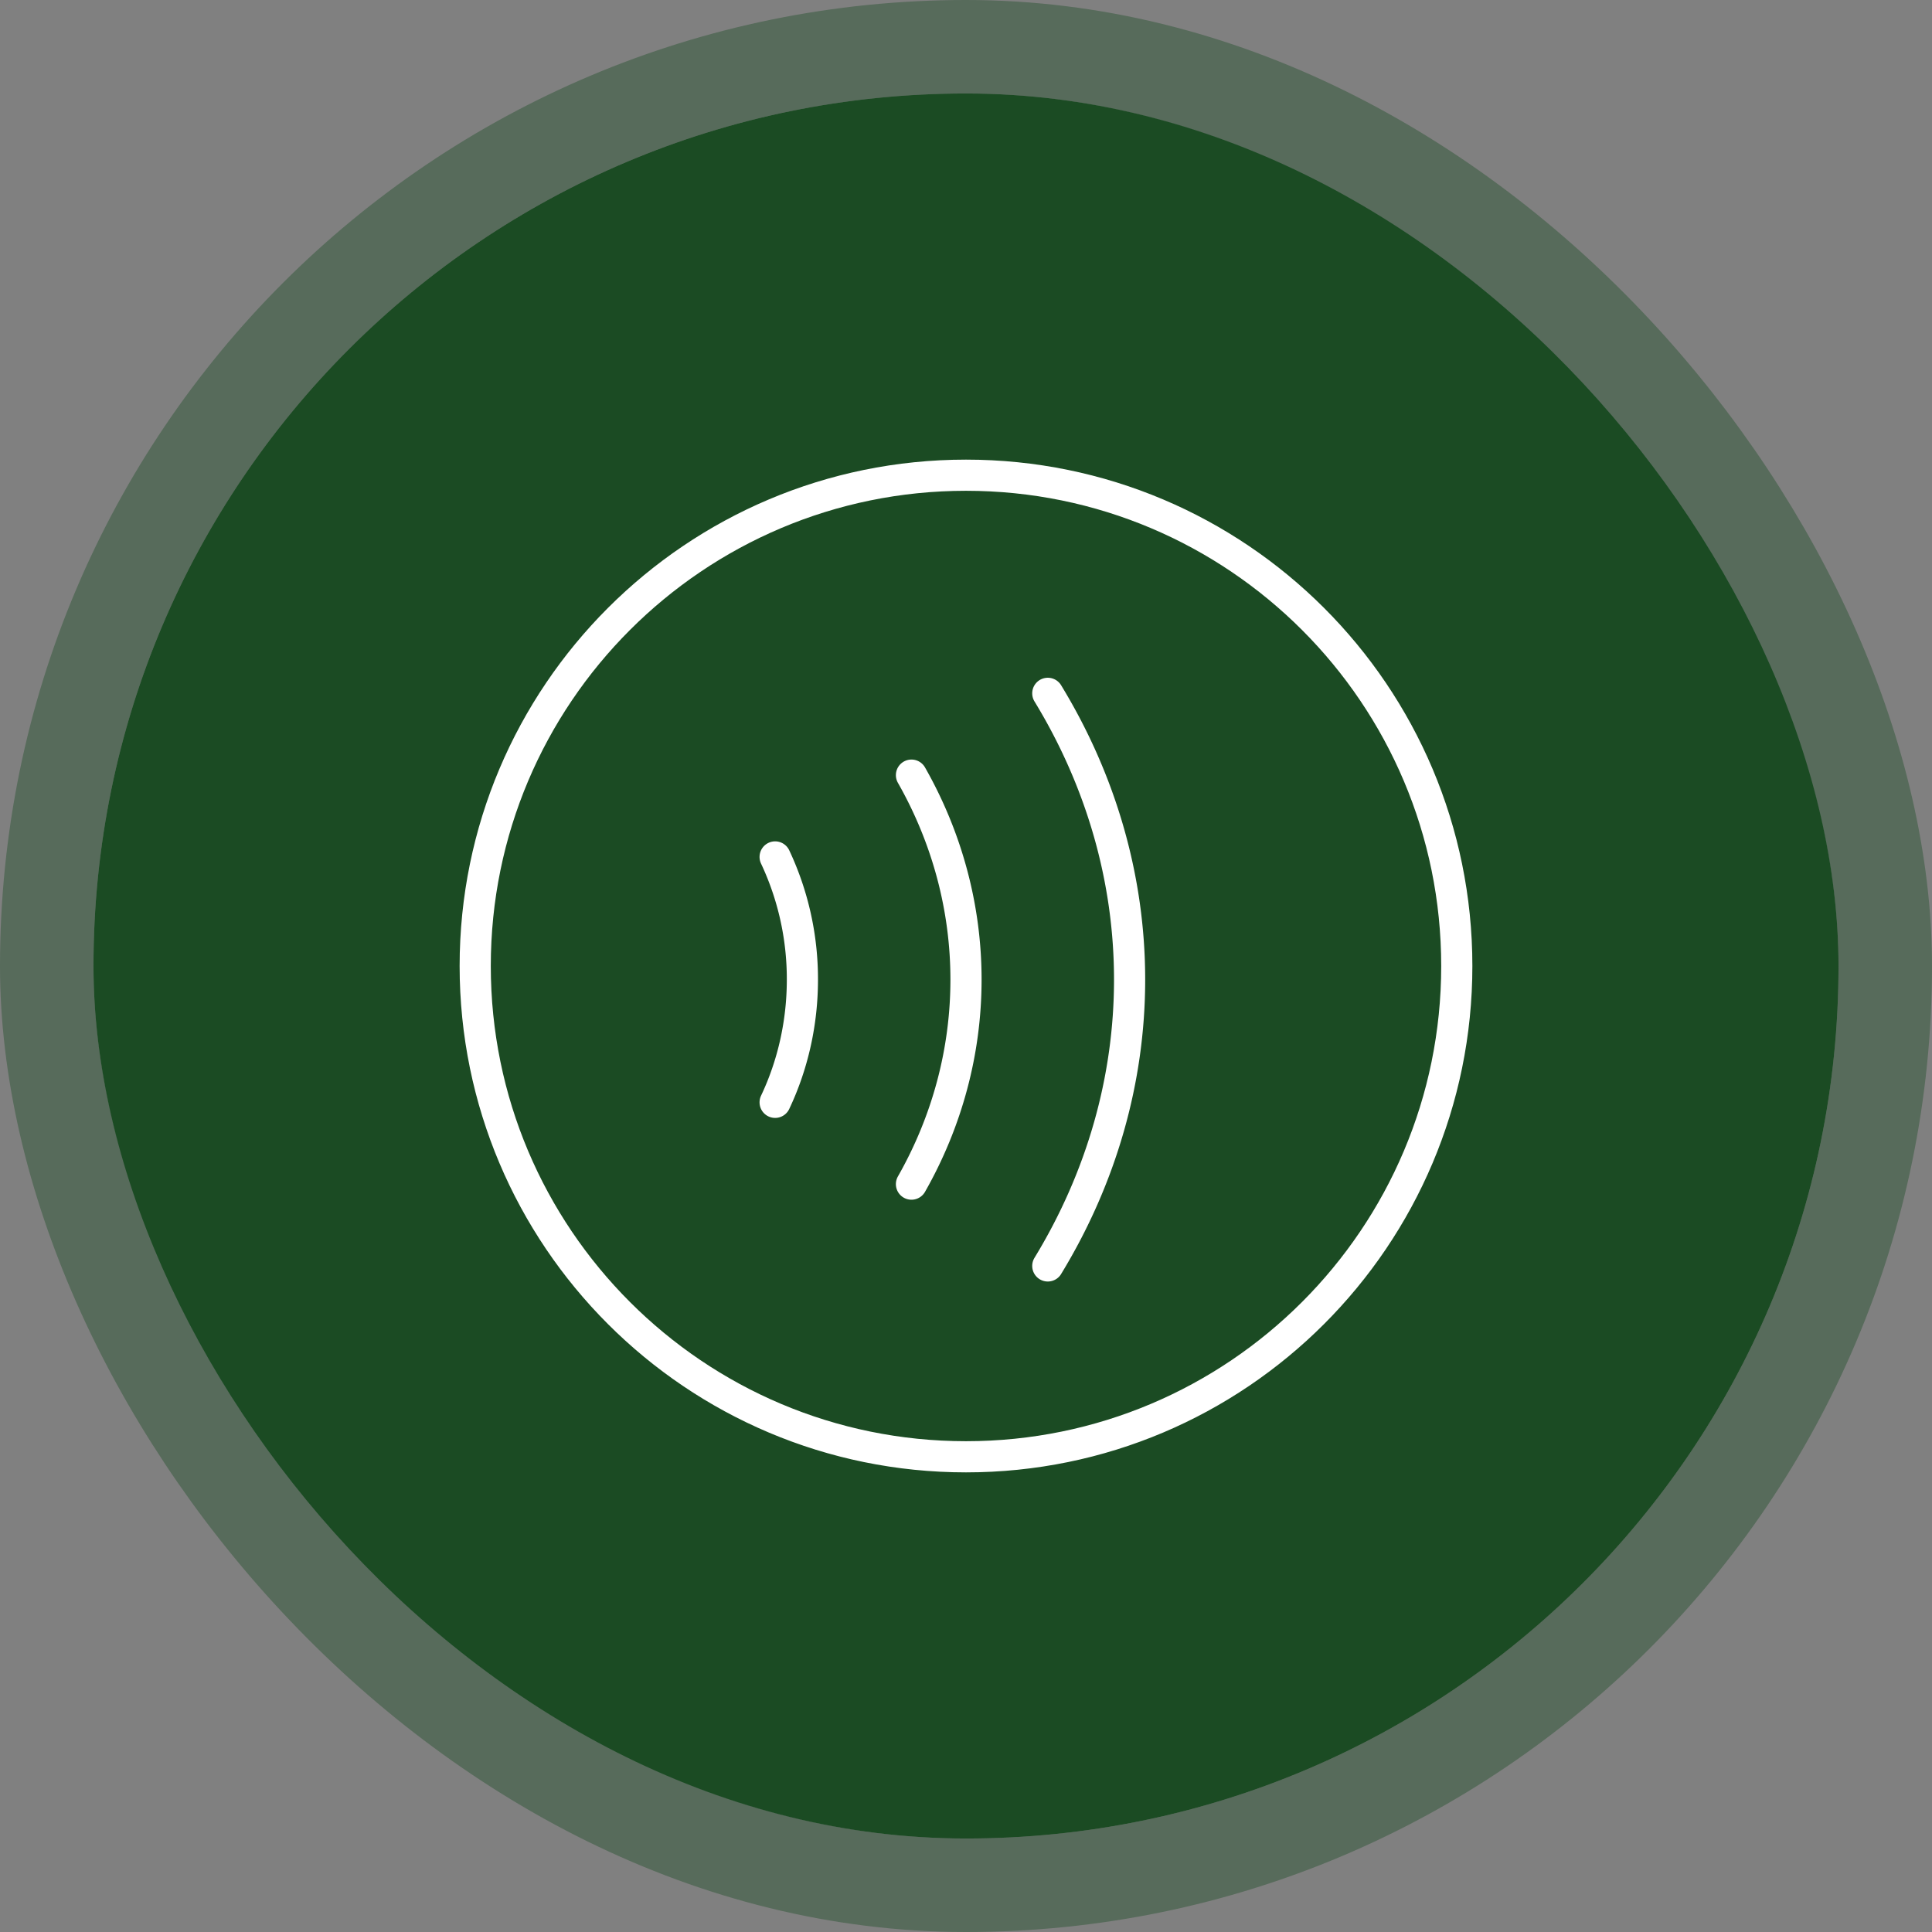
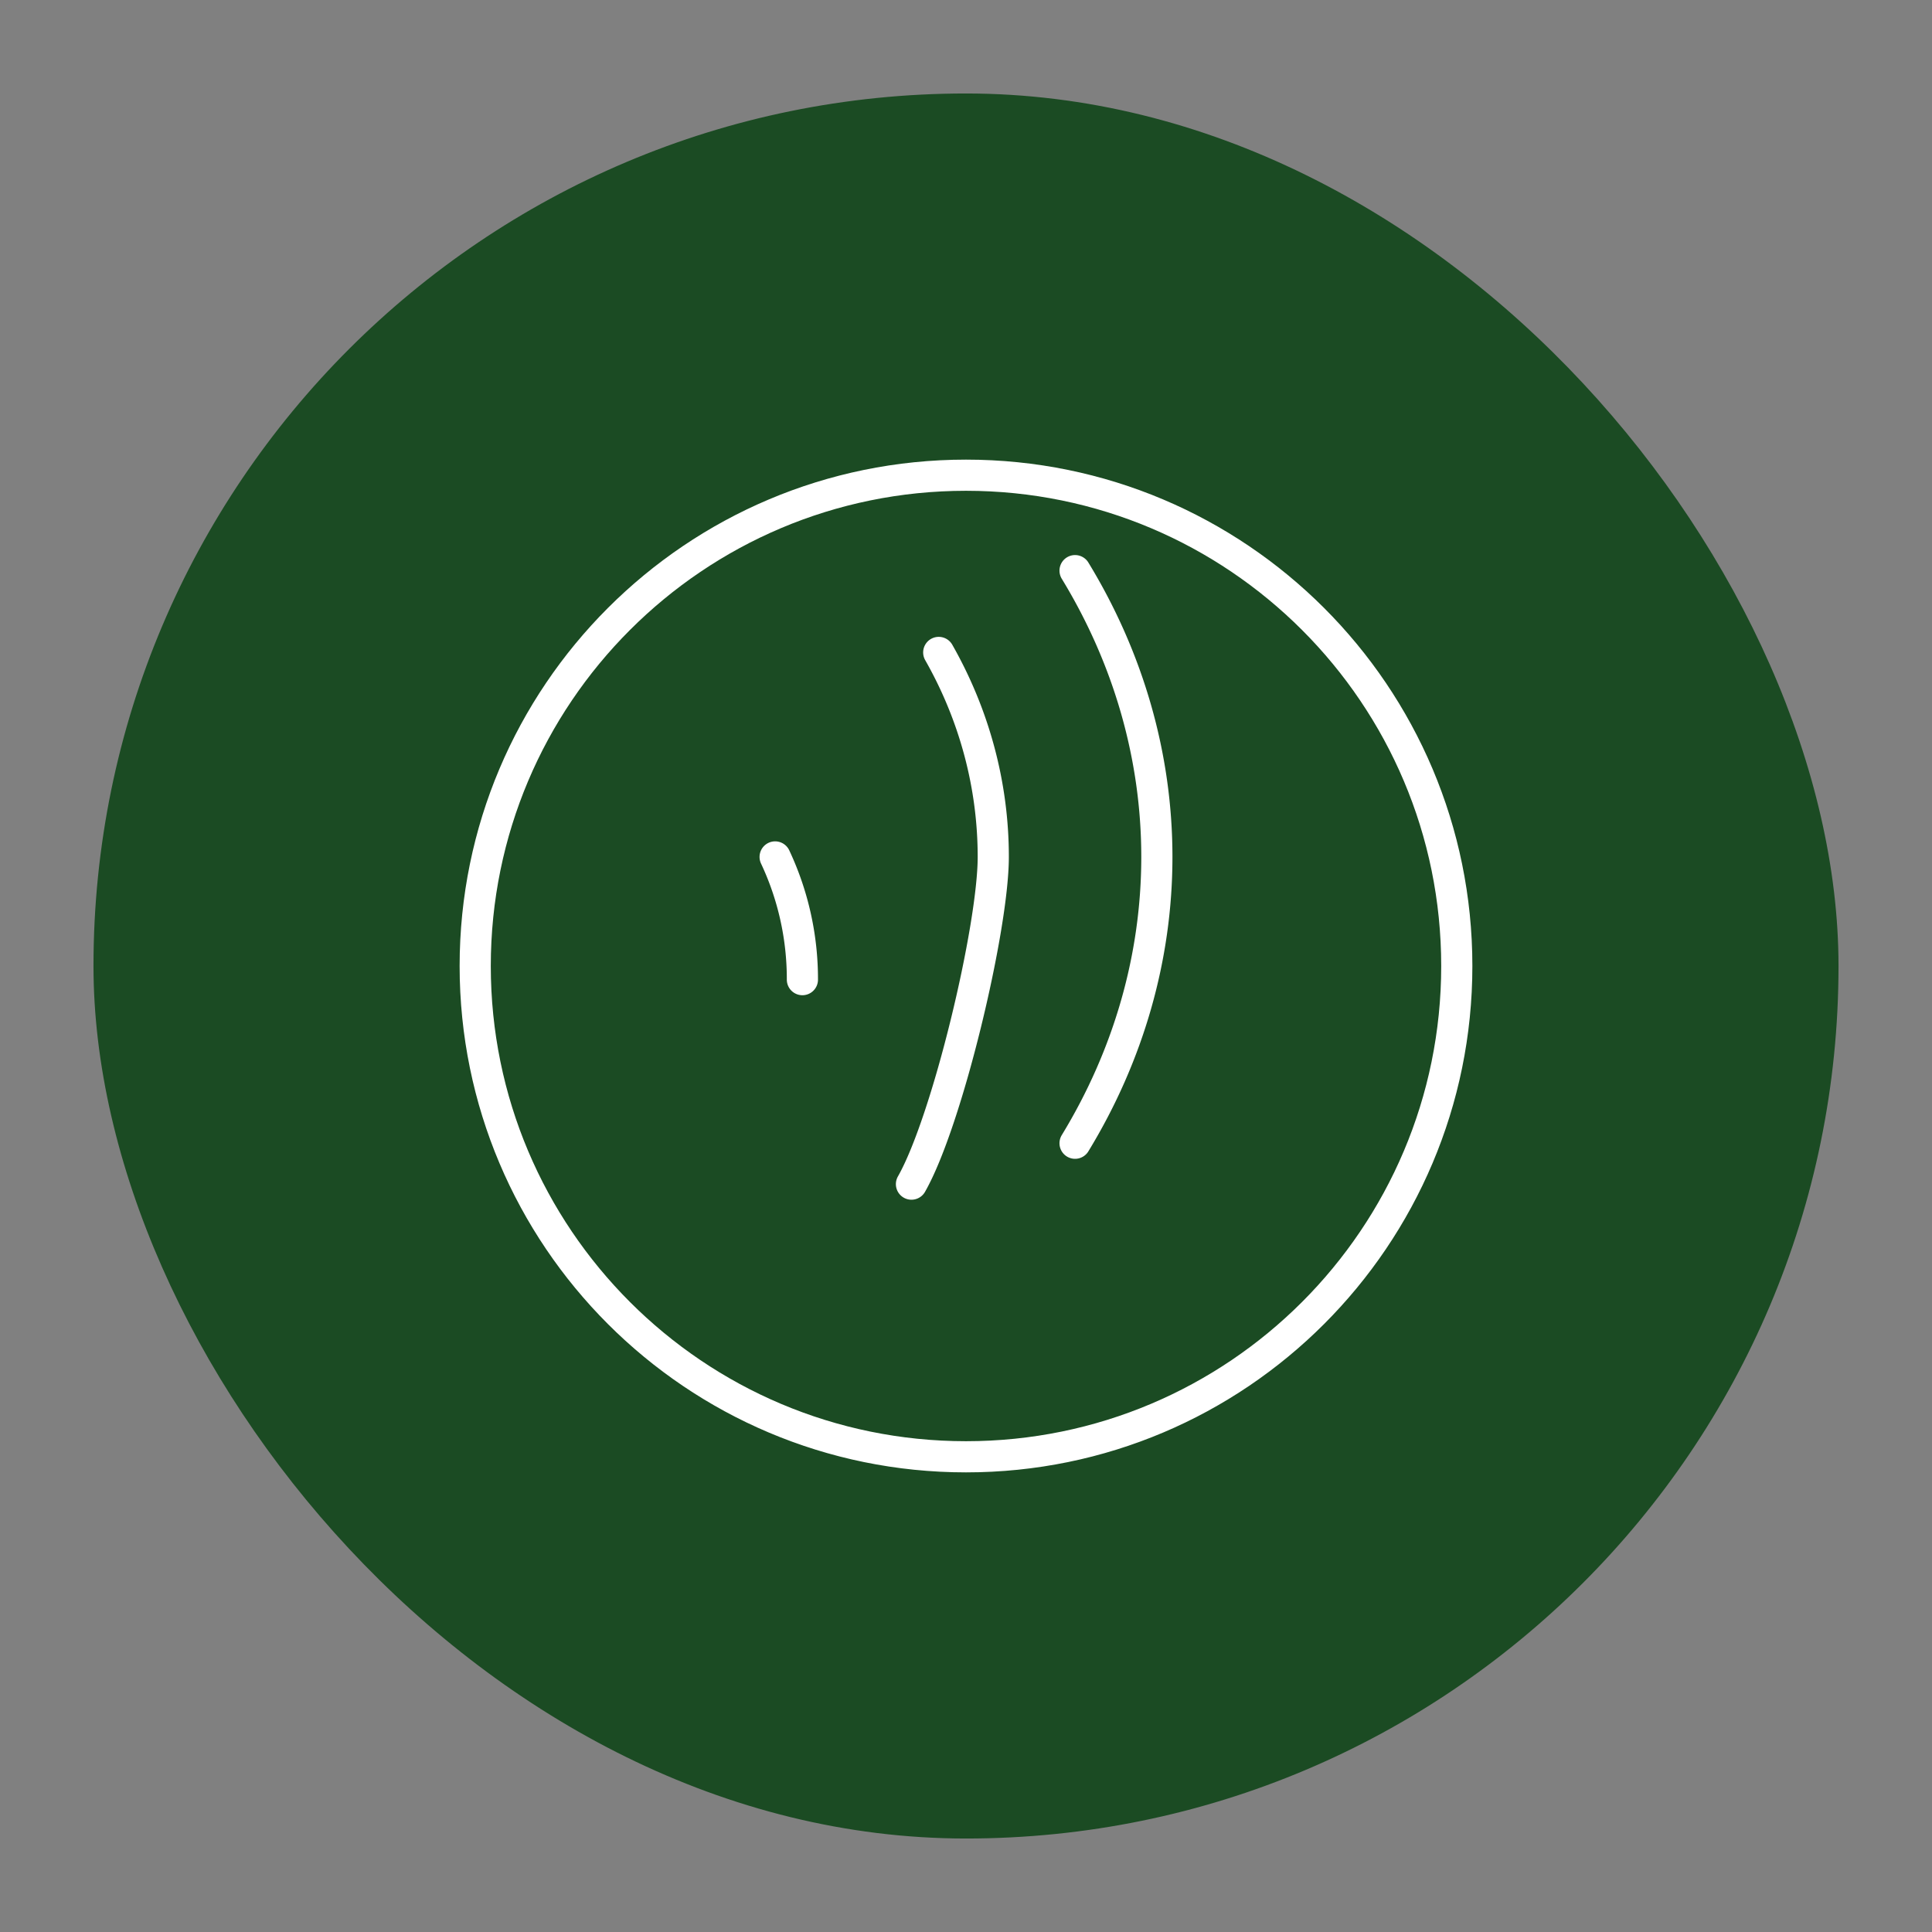
<svg xmlns="http://www.w3.org/2000/svg" width="124" height="124" fill="none">
  <rect width="100%" height="100%" fill="#808080" stroke="none" />
  <rect width="112" height="112" x="6" y="6" fill="#1B4B23" rx="56" />
-   <rect width="118" height="118" x="3" y="3" stroke="#1B4B23" stroke-opacity=".4" stroke-width="6" rx="59" />
  <path stroke="#fff" stroke-linecap="round" stroke-linejoin="round" stroke-width="2" d="M62 93.5c17.397 0 31.5-14.103 31.5-31.5S79.397 30.5 62 30.5 30.5 44.603 30.5 62 44.603 93.5 62 93.5" />
-   <path stroke="#fff" stroke-linecap="round" stroke-linejoin="round" stroke-width="2" d="M49.75 55a18.4 18.4 0 0 1 1.75 7.875c0 2.747-.601 5.451-1.75 7.875m17.5-26.25c3.447 5.655 5.25 11.966 5.25 18.375s-1.803 12.72-5.25 18.375m-8.75-31.5c2.298 4.04 3.5 8.547 3.5 13.125S60.798 71.961 58.5 76" />
+   <path stroke="#fff" stroke-linecap="round" stroke-linejoin="round" stroke-width="2" d="M49.75 55a18.4 18.4 0 0 1 1.75 7.875m17.5-26.25c3.447 5.655 5.25 11.966 5.25 18.375s-1.803 12.72-5.25 18.375m-8.75-31.5c2.298 4.04 3.5 8.547 3.5 13.125S60.798 71.961 58.5 76" />
</svg>